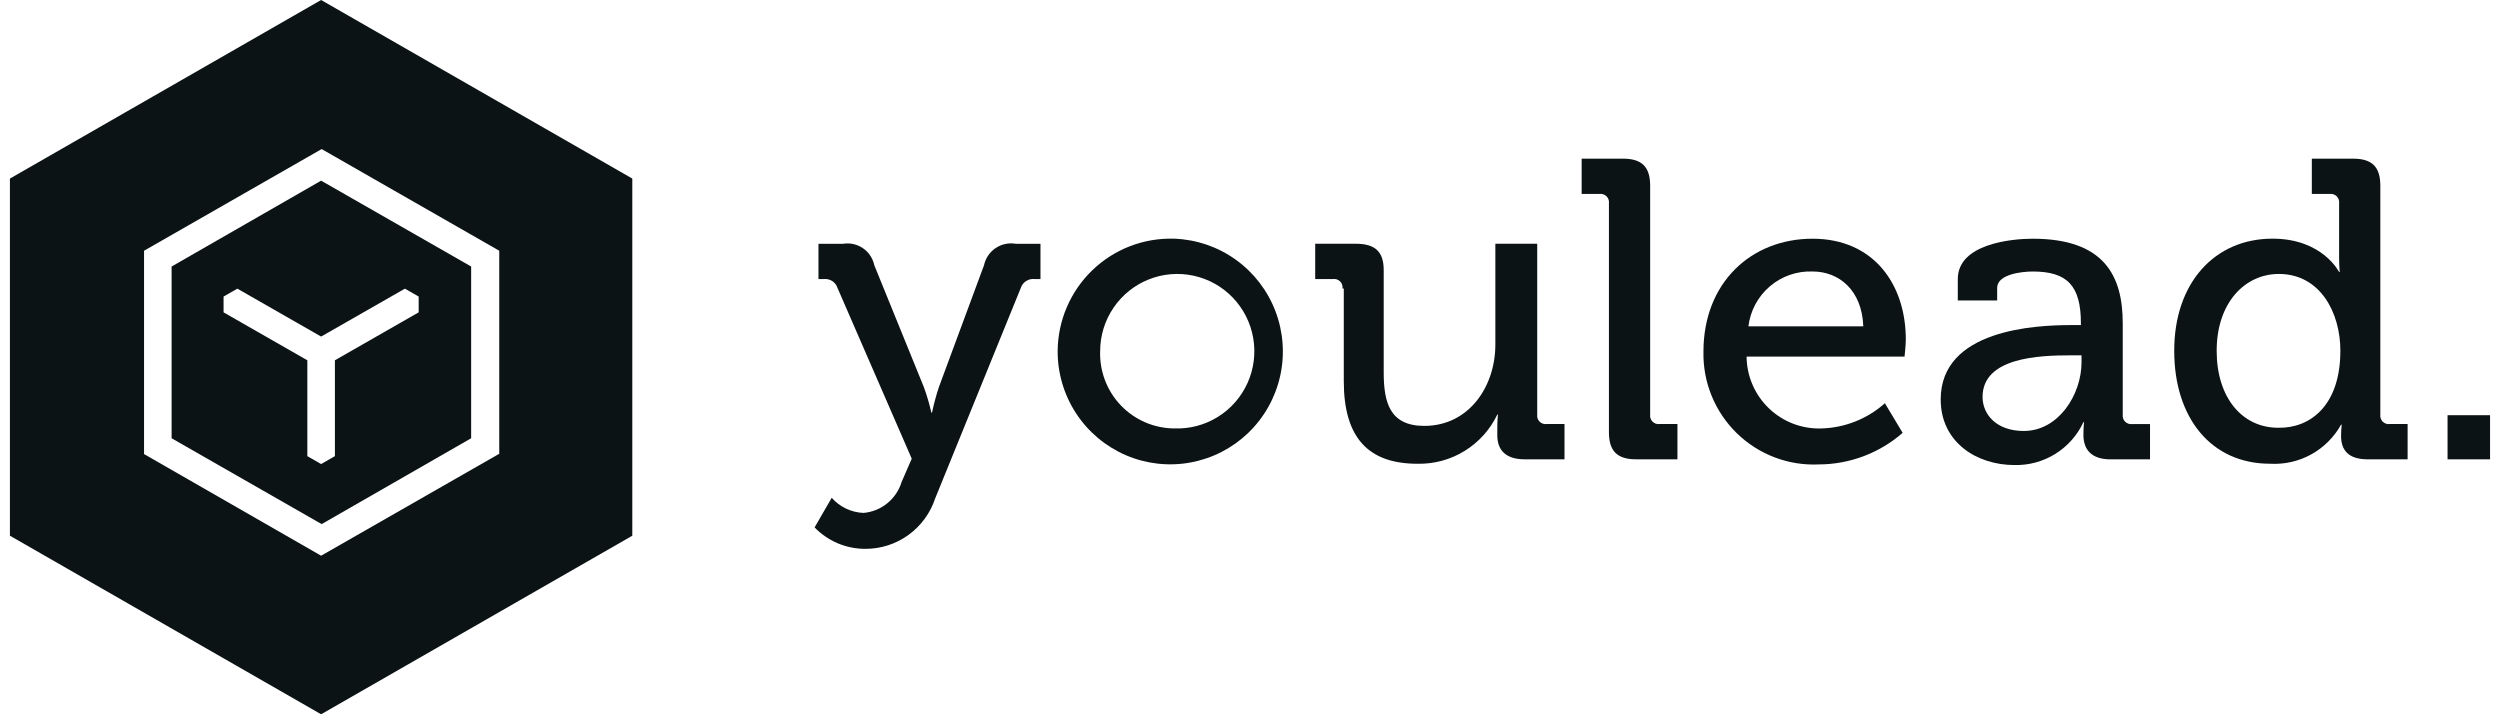
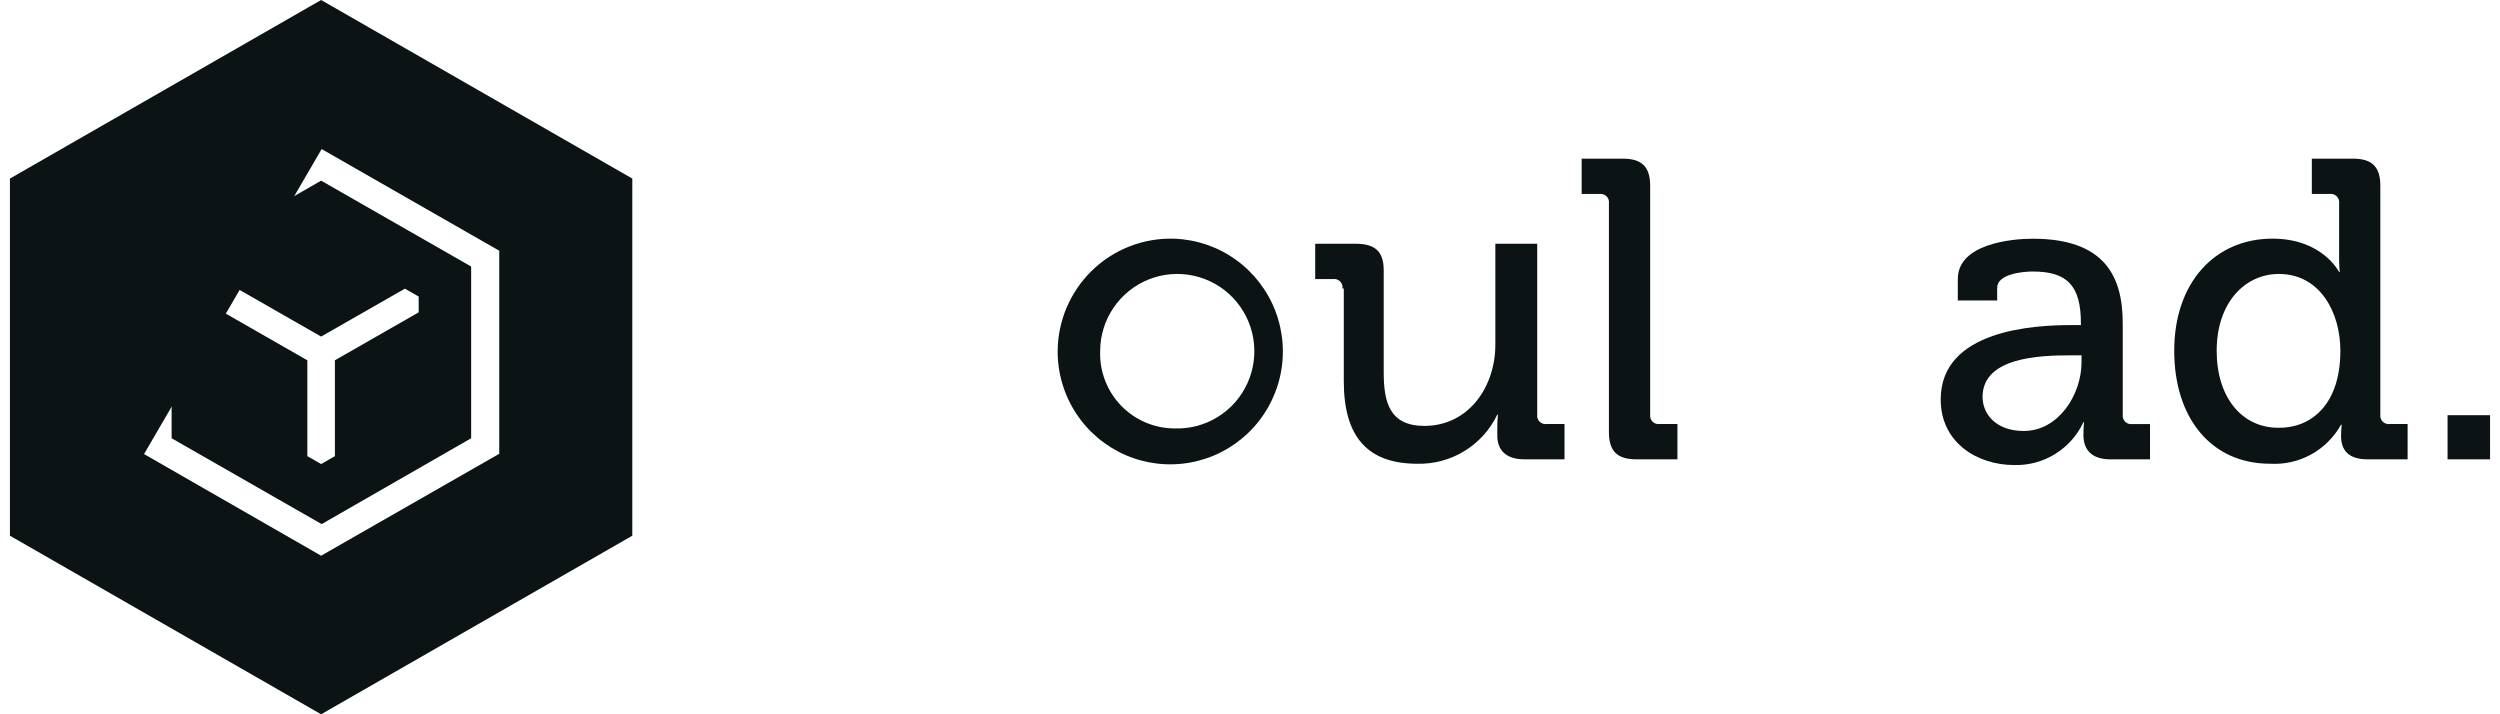
<svg xmlns="http://www.w3.org/2000/svg" width="126" height="36" viewBox="0 0 126 36" fill="none">
  <g clip-path="url(#clip0_2001_2646)">
    <path d="M16.184 9.105L8.649 13.433V22.088L16.211 26.415L23.746 22.088V13.433L16.184 9.105ZM21.101 15.742L16.879 18.158V22.99L16.184 23.388L15.49 22.99V18.159L11.268 15.743V14.946L11.963 14.548L16.184 16.963L20.407 14.548L21.101 14.946V15.742Z" fill="#0B1315" />
-     <path d="M16.184 0L0.5 9V27L16.184 36L31.868 27V9L16.184 0ZM25.136 22.885L16.184 28.008L7.26 22.885V12.637L16.211 7.513L25.162 12.637V22.885H25.136Z" fill="#0B1315" />
-     <path d="M43.522 25.851C43.96 25.812 44.377 25.644 44.719 25.366C45.06 25.089 45.312 24.715 45.44 24.294L45.952 23.118L42.209 14.51C42.162 14.365 42.066 14.242 41.938 14.161C41.809 14.08 41.657 14.046 41.506 14.065H41.251V12.286H42.497C42.846 12.23 43.204 12.311 43.496 12.512C43.787 12.713 43.991 13.019 44.064 13.366L46.557 19.497C46.714 19.922 46.842 20.358 46.941 20.8H46.972C47.066 20.359 47.183 19.925 47.325 19.497L49.595 13.366C49.671 13.014 49.88 12.706 50.178 12.505C50.475 12.303 50.839 12.225 51.193 12.286H52.44V14.065H52.153C52.002 14.046 51.85 14.08 51.721 14.161C51.593 14.242 51.497 14.365 51.449 14.51L47.133 25.12C46.888 25.862 46.416 26.506 45.784 26.963C45.152 27.419 44.392 27.664 43.613 27.662C43.136 27.663 42.664 27.568 42.225 27.383C41.785 27.197 41.388 26.925 41.056 26.582L41.918 25.089C42.12 25.318 42.366 25.504 42.642 25.635C42.918 25.766 43.217 25.839 43.522 25.851Z" fill="#0B1315" />
+     <path d="M16.184 0L0.5 9V27L16.184 36L31.868 27V9L16.184 0ZM25.136 22.885L16.184 28.008L7.26 22.885L16.211 7.513L25.162 12.637V22.885H25.136Z" fill="#0B1315" />
    <path d="M59.189 12.03C60.303 12.071 61.38 12.44 62.286 13.091C63.193 13.742 63.888 14.646 64.284 15.69C64.681 16.734 64.763 17.872 64.518 18.962C64.273 20.053 63.714 21.046 62.909 21.82C62.105 22.593 61.091 23.112 59.994 23.311C58.897 23.511 57.765 23.382 56.741 22.941C55.717 22.5 54.845 21.766 54.234 20.832C53.623 19.897 53.3 18.803 53.306 17.685C53.312 16.924 53.47 16.172 53.771 15.473C54.072 14.774 54.51 14.142 55.058 13.615C55.606 13.088 56.254 12.676 56.963 12.404C57.673 12.132 58.429 12.005 59.189 12.03ZM59.189 21.593C59.962 21.622 60.727 21.419 61.384 21.009C62.042 20.6 62.562 20.003 62.879 19.295C63.196 18.587 63.294 17.801 63.162 17.037C63.03 16.272 62.673 15.565 62.138 15.005C61.602 14.445 60.911 14.058 60.155 13.895C59.398 13.731 58.61 13.797 57.891 14.085C57.172 14.373 56.556 14.87 56.121 15.511C55.685 16.152 55.451 16.91 55.448 17.685C55.429 18.19 55.512 18.694 55.692 19.166C55.871 19.638 56.144 20.069 56.492 20.433C56.841 20.798 57.26 21.088 57.723 21.287C58.186 21.487 58.685 21.59 59.189 21.593Z" fill="#0B1315" />
    <path d="M67.661 14.541C67.67 14.476 67.664 14.41 67.643 14.347C67.622 14.285 67.587 14.229 67.54 14.182C67.494 14.136 67.437 14.101 67.375 14.081C67.312 14.06 67.246 14.055 67.181 14.064H66.286V12.285H68.332C69.324 12.285 69.739 12.698 69.739 13.619V18.765C69.739 20.258 70.026 21.465 71.785 21.465C74.023 21.465 75.366 19.495 75.366 17.367V12.285H77.476V20.894C77.467 20.959 77.473 21.026 77.494 21.088C77.515 21.15 77.55 21.206 77.597 21.253C77.644 21.299 77.7 21.334 77.762 21.354C77.825 21.375 77.891 21.38 77.956 21.371H78.851V23.15H76.839C75.912 23.15 75.464 22.705 75.464 21.942V21.53C75.464 21.181 75.497 20.895 75.497 20.895H75.464C75.102 21.653 74.529 22.289 73.814 22.729C73.1 23.169 72.274 23.392 71.436 23.373C68.974 23.373 67.727 22.071 67.727 19.212V14.541H67.661Z" fill="#0B1315" />
    <path d="M81.09 10.252C81.099 10.187 81.093 10.12 81.072 10.058C81.051 9.996 81.016 9.94 80.969 9.893C80.922 9.847 80.866 9.812 80.803 9.792C80.741 9.771 80.675 9.766 80.61 9.775H79.715V7.996H81.793C82.752 7.996 83.168 8.409 83.168 9.364V20.894C83.159 20.959 83.166 21.026 83.187 21.088C83.208 21.15 83.243 21.206 83.29 21.253C83.336 21.299 83.393 21.334 83.455 21.354C83.517 21.375 83.583 21.38 83.648 21.371H84.543V23.15H82.465C81.506 23.15 81.09 22.737 81.09 21.782V10.252Z" fill="#0B1315" />
-     <path d="M91.353 12.031C94.423 12.031 96.053 14.319 96.053 17.114C96.053 17.402 95.989 17.972 95.989 17.972H88.028C88.032 18.46 88.134 18.942 88.327 19.39C88.52 19.838 88.801 20.242 89.153 20.58C89.504 20.917 89.919 21.181 90.374 21.355C90.829 21.529 91.314 21.61 91.8 21.594C92.983 21.561 94.115 21.111 94.998 20.323L95.893 21.816C94.722 22.837 93.224 23.402 91.673 23.407C90.911 23.443 90.151 23.321 89.438 23.05C88.726 22.778 88.076 22.363 87.531 21.83C86.985 21.296 86.555 20.656 86.266 19.949C85.978 19.242 85.837 18.483 85.854 17.719C85.854 14.255 88.252 12.031 91.353 12.031ZM93.91 16.447C93.846 14.636 92.696 13.683 91.353 13.683C90.566 13.653 89.797 13.921 89.199 14.433C88.6 14.945 88.215 15.664 88.12 16.447H93.91Z" fill="#0B1315" />
    <path d="M104.397 16.384H104.877V16.289C104.877 14.383 104.174 13.684 102.448 13.684C101.936 13.684 100.657 13.81 100.657 14.509V15.145H98.673V14.065C98.673 12.285 101.391 12.031 102.446 12.031C106.027 12.031 106.986 13.874 106.986 16.288V20.896C106.978 20.961 106.984 21.027 107.005 21.09C107.026 21.152 107.061 21.208 107.108 21.254C107.154 21.301 107.211 21.335 107.273 21.356C107.335 21.376 107.401 21.382 107.466 21.372H108.361V23.152H106.379C105.42 23.152 105.004 22.675 105.004 21.913C105.004 21.563 105.036 21.277 105.036 21.277H105.004C104.697 21.939 104.203 22.495 103.584 22.879C102.965 23.263 102.247 23.457 101.52 23.438C99.633 23.438 97.811 22.294 97.811 20.133C97.811 16.606 102.575 16.384 104.397 16.384ZM101.999 21.721C103.758 21.721 104.909 19.878 104.909 18.259V17.909H104.365C102.798 17.909 99.921 18.004 99.921 20.006C99.921 20.863 100.593 21.721 101.999 21.721Z" fill="#0B1315" />
    <path d="M114.534 12.028C117.06 12.028 117.891 13.711 117.891 13.711H117.922C117.922 13.711 117.891 13.394 117.891 12.981V10.252C117.9 10.187 117.894 10.12 117.872 10.058C117.851 9.996 117.816 9.94 117.77 9.893C117.723 9.847 117.667 9.812 117.604 9.792C117.542 9.771 117.476 9.766 117.411 9.775H116.516V7.996H118.594C119.553 7.996 119.969 8.409 119.969 9.364V20.894C119.96 20.959 119.966 21.026 119.988 21.088C120.009 21.15 120.044 21.206 120.09 21.253C120.137 21.299 120.193 21.334 120.256 21.354C120.318 21.375 120.384 21.38 120.449 21.371H121.344V23.15H119.333C118.374 23.15 117.99 22.705 117.99 21.974C117.99 21.783 118.001 21.592 118.022 21.402H117.99C117.638 22.035 117.115 22.555 116.482 22.904C115.849 23.252 115.13 23.415 114.409 23.372C111.435 23.372 109.581 21.053 109.581 17.684C109.577 14.254 111.623 12.028 114.534 12.028ZM117.955 17.683C117.955 15.745 116.932 13.807 114.854 13.807C113.159 13.807 111.72 15.237 111.72 17.683C111.72 20.034 112.999 21.559 114.821 21.559C116.419 21.593 117.954 20.452 117.954 17.685L117.955 17.683Z" fill="#0B1315" />
    <path d="M123.357 20.927H125.499V23.151H123.357V20.927Z" fill="#0B1315" />
  </g>
  <defs>
    <clipPath id="clip0_2001_2646">
      <rect width="125" height="36" fill="white" transform="translate(0.5)" />
    </clipPath>
  </defs>
</svg>